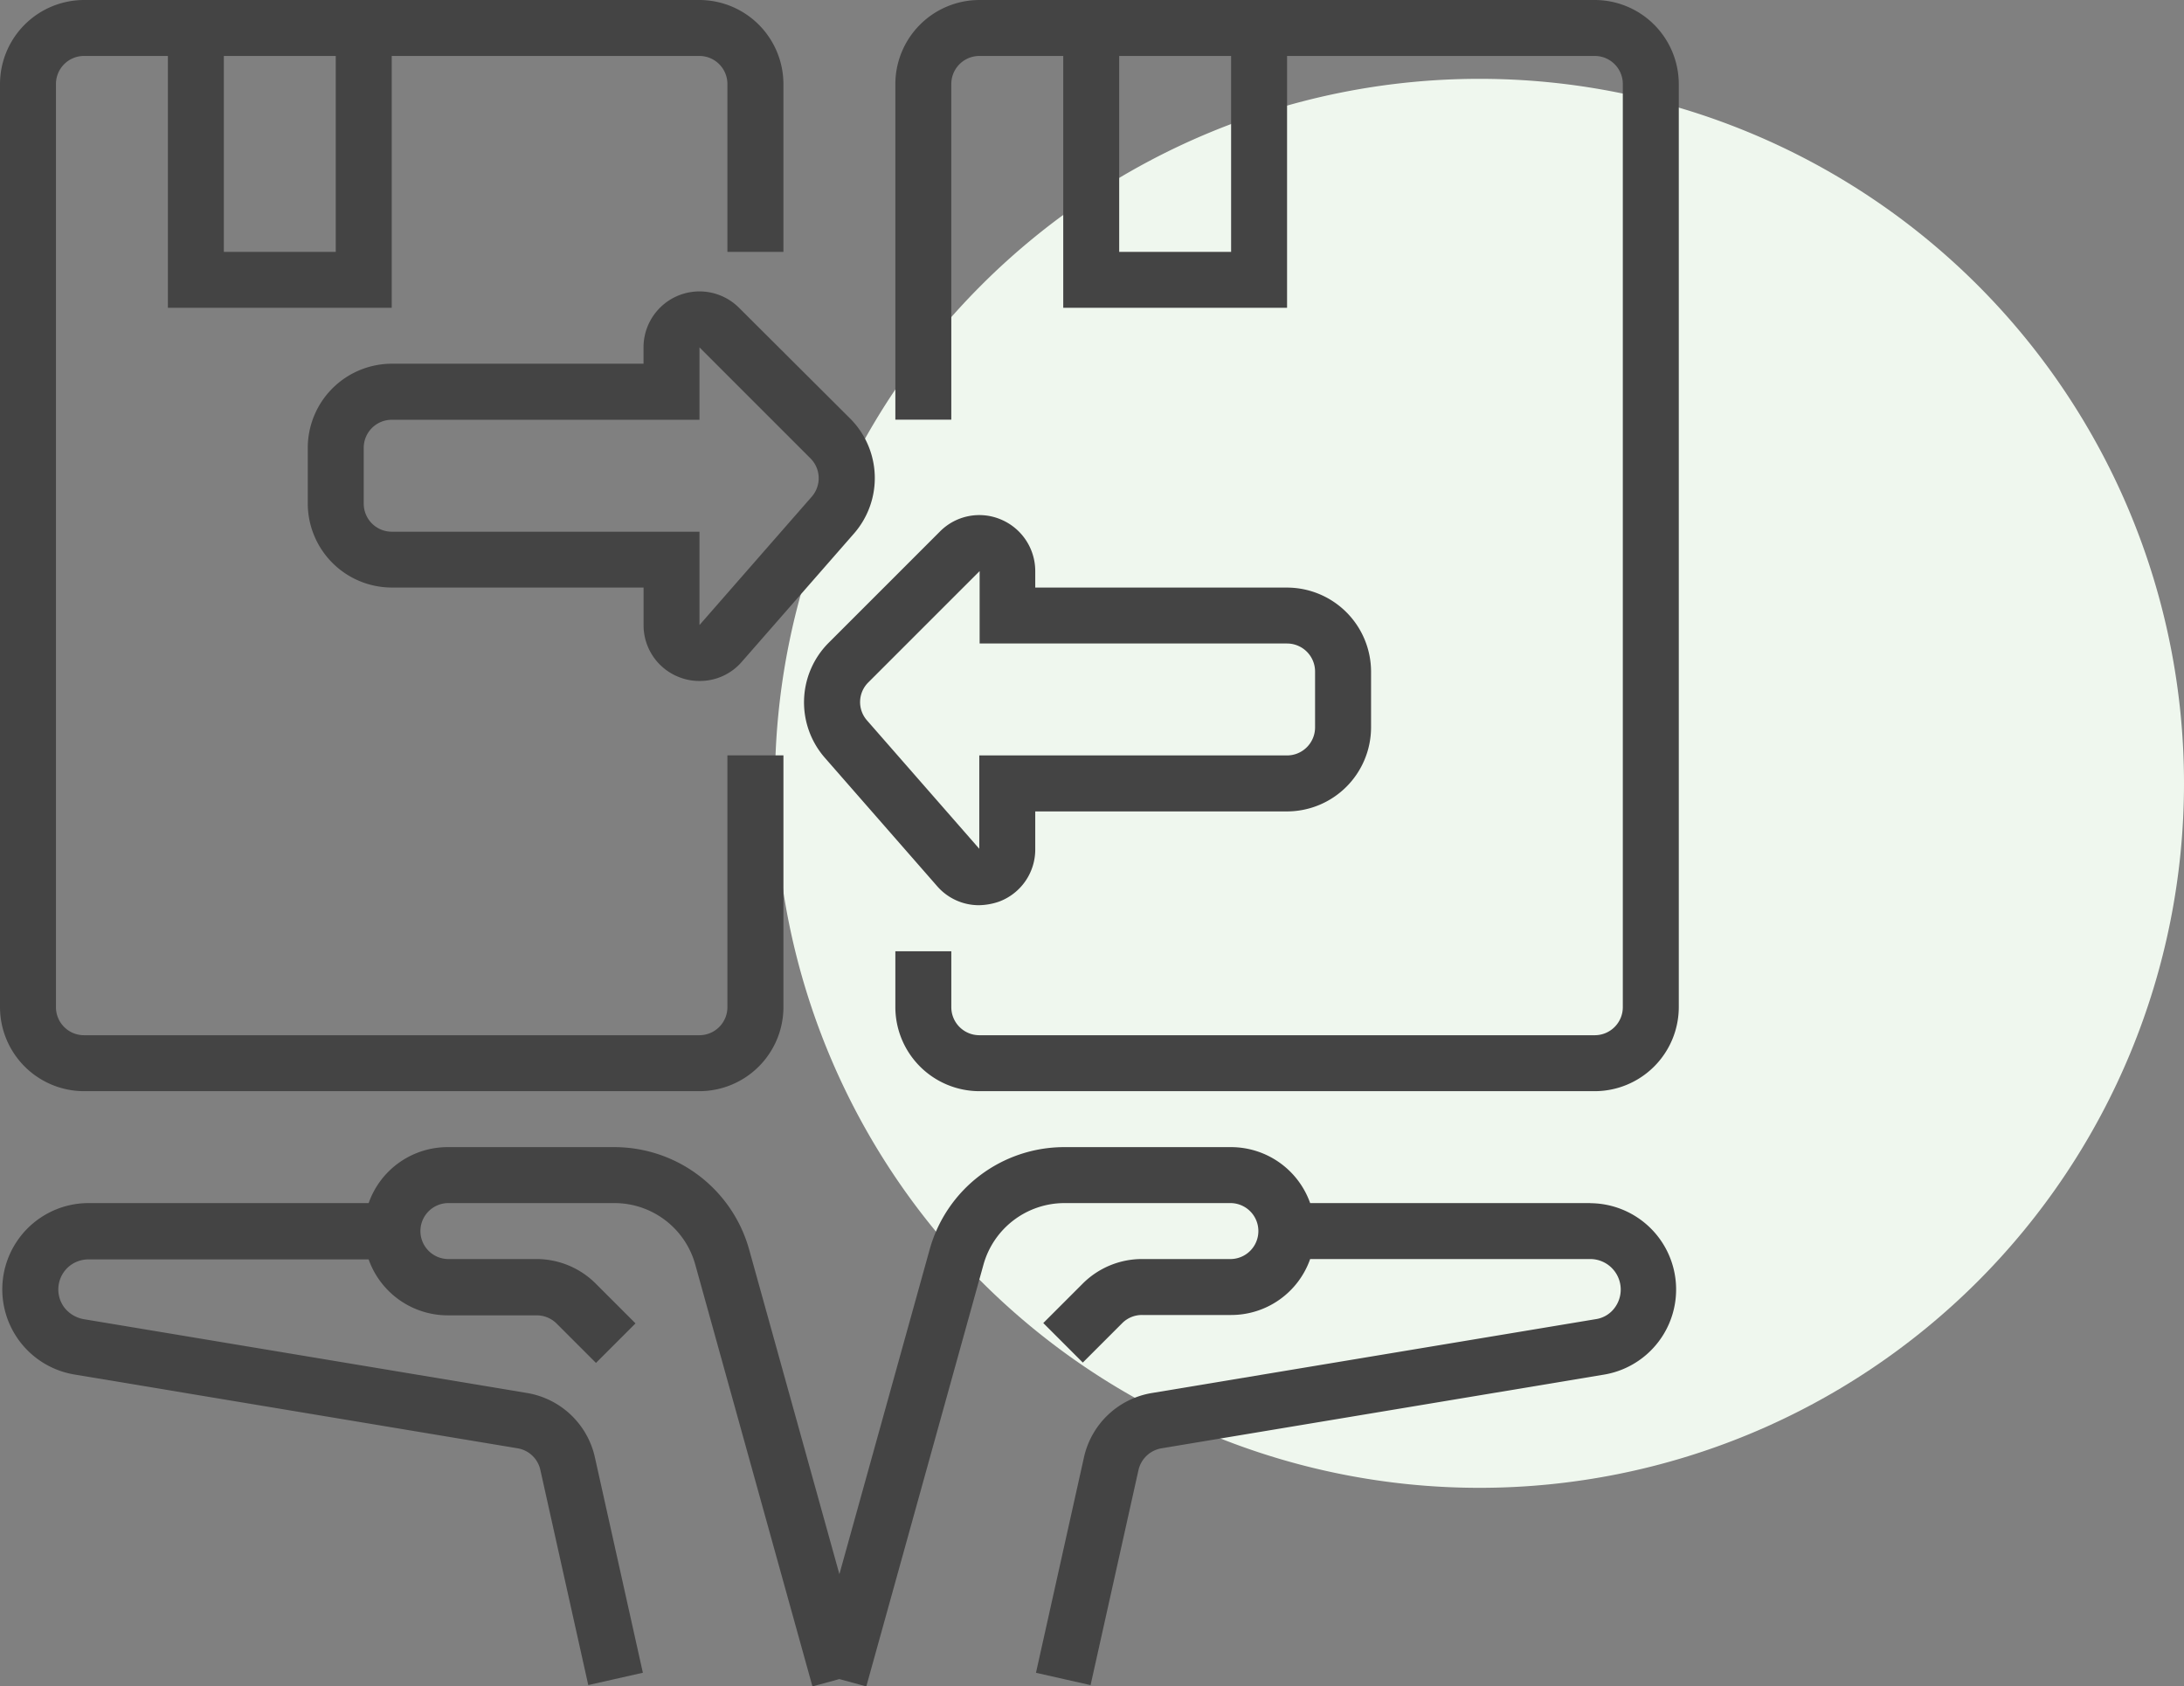
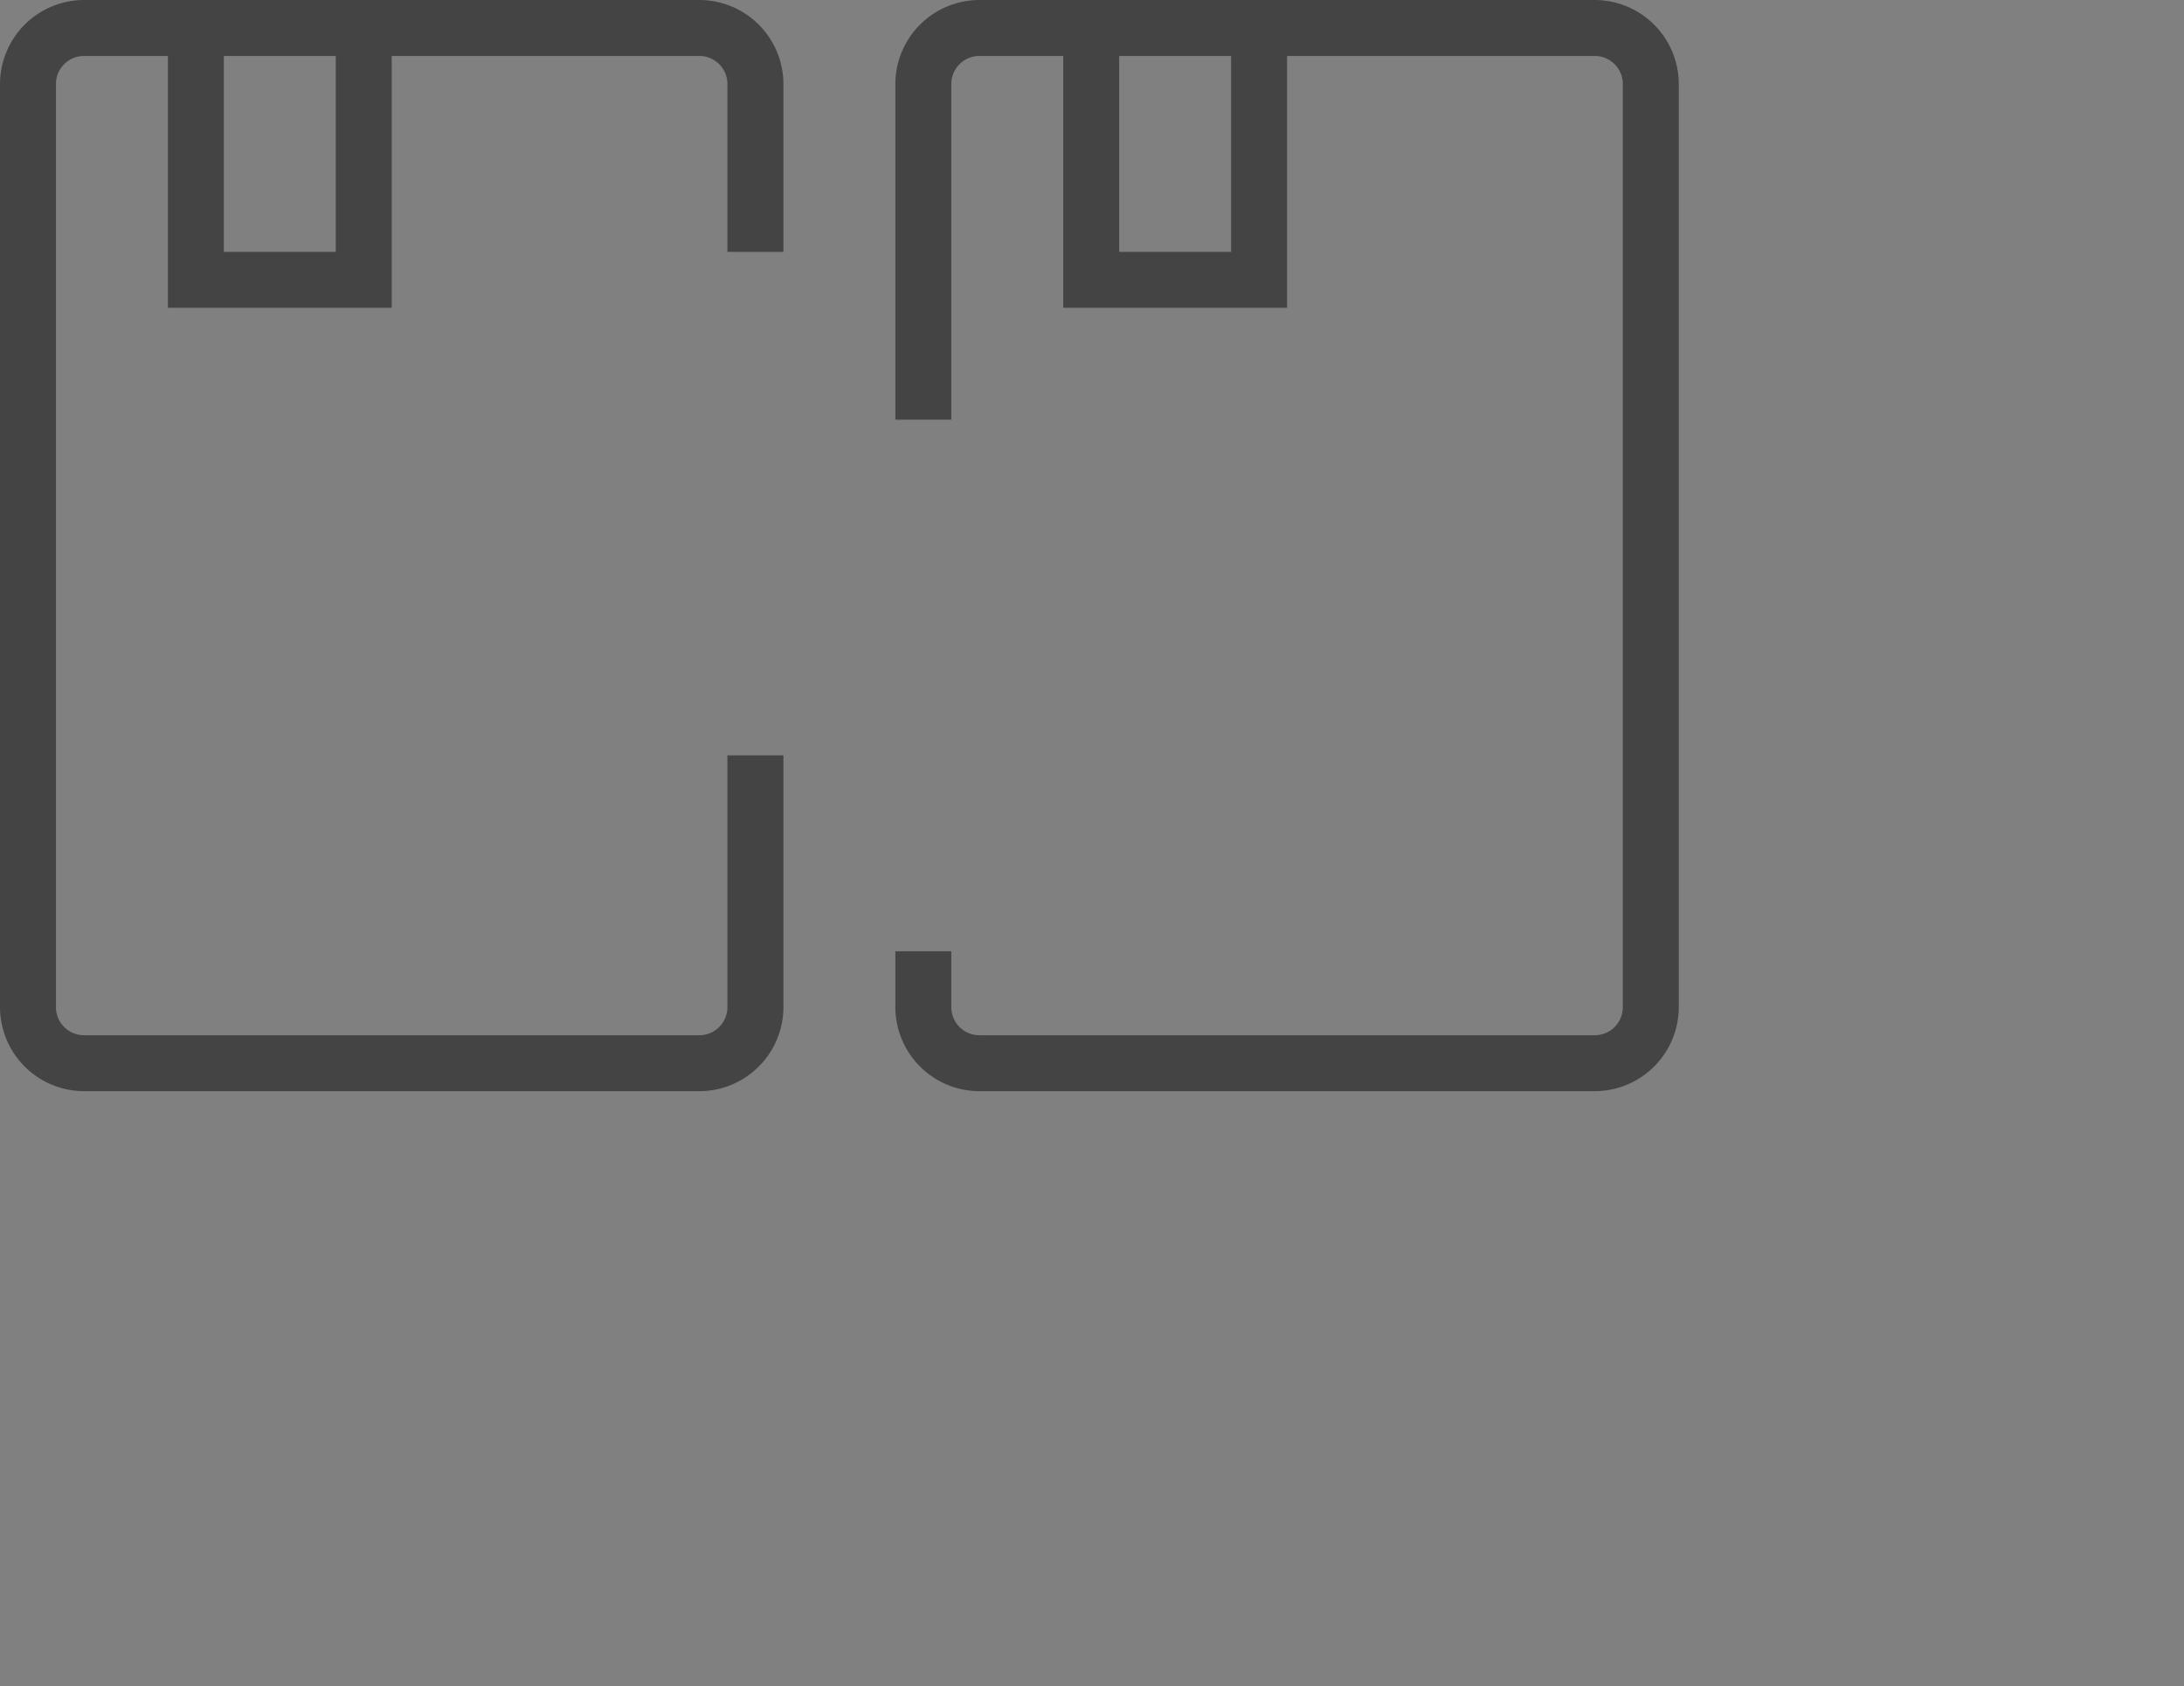
<svg xmlns="http://www.w3.org/2000/svg" width="124" height="95.752" viewBox="0 0 124 95.752">
  <rect x="0" y="0" width="124" height="95.752" fill="#808080" stroke="none" />
  <g id="icon" transform="translate(-451 -1889.524)">
-     <path id="Path_40126" data-name="Path 40126" d="M40,0A40,40,0,1,1,0,40,40,40,0,0,1,40,0Z" transform="translate(495 1894)" fill="#eff7ee" />
    <g id="Group_12244" data-name="Group 12244" transform="translate(-1491 246.524)">
-       <path id="Path_40116" data-name="Path 40116" d="M106.772,347.177H90.867A4.771,4.771,0,0,0,86.379,344H76.907a7.93,7.93,0,0,0-7.645,5.818l-5.123,18.428-5.123-18.428A7.948,7.948,0,0,0,51.37,344H41.9a4.752,4.752,0,0,0-4.488,3.177H21.5a4.9,4.9,0,0,0-.814,9.73L45.87,361.1a1.589,1.589,0,0,1,1.291,1.231l2.72,12.212,3.1-.7-2.72-12.212a4.745,4.745,0,0,0-3.872-3.674l-25.159-4.19a1.784,1.784,0,0,1-1.092-.655,1.711,1.711,0,0,1,.338-2.4,1.737,1.737,0,0,1,1.033-.338H37.411a4.771,4.771,0,0,0,4.488,3.177h5.044a1.608,1.608,0,0,1,1.132.457l2.244,2.244,2.244-2.244L50.3,351.744a4.762,4.762,0,0,0-3.376-1.39H41.9a1.589,1.589,0,0,1,0-3.177H51.37a4.761,4.761,0,0,1,4.587,3.495l6.652,23.948,1.529-.417,1.529.417,6.652-23.948a4.778,4.778,0,0,1,4.587-3.495h9.472a1.589,1.589,0,0,1,0,3.177H81.335a4.762,4.762,0,0,0-3.376,1.39l-2.244,2.244,2.244,2.244,2.244-2.244a1.574,1.574,0,0,1,1.132-.457h5.044a4.752,4.752,0,0,0,4.488-3.177h15.906a1.733,1.733,0,0,1,1.39,2.76,1.622,1.622,0,0,1-1.092.655l-25.179,4.19a4.745,4.745,0,0,0-3.872,3.674L75.3,373.846l3.1.7,2.72-12.212a1.615,1.615,0,0,1,1.291-1.231l25.159-4.19a4.9,4.9,0,0,0-.794-9.73Z" transform="translate(1925.519 1364.132)" fill="#444" />
      <path id="Path_40117" data-name="Path 40117" d="M311.715,16H276.766A4.78,4.78,0,0,0,272,20.766V39.829h3.177V20.766a1.593,1.593,0,0,1,1.589-1.589h4.766v14.3H294.24v-14.3h17.474a1.593,1.593,0,0,1,1.589,1.589V73.189a1.593,1.593,0,0,1-1.589,1.589H276.766a1.593,1.593,0,0,1-1.589-1.589V70.012H272v3.177a4.78,4.78,0,0,0,4.766,4.766h34.949a4.78,4.78,0,0,0,4.766-4.766V20.766A4.78,4.78,0,0,0,311.715,16ZM291.063,30.3h-6.354V19.177h6.354Z" transform="translate(1720.835 1627)" fill="#444" />
      <path id="Path_40118" data-name="Path 40118" d="M20.766,77.955H55.715a4.78,4.78,0,0,0,4.766-4.766v-14.3H57.3v14.3a1.593,1.593,0,0,1-1.589,1.589H20.766a1.593,1.593,0,0,1-1.589-1.589V20.766a1.593,1.593,0,0,1,1.589-1.589h4.766v14.3H38.24v-14.3H55.715A1.593,1.593,0,0,1,57.3,20.766V30.3H60.48V20.766A4.78,4.78,0,0,0,55.715,16H20.766A4.78,4.78,0,0,0,16,20.766V73.189A4.78,4.78,0,0,0,20.766,77.955Zm7.943-58.778h6.354V30.3H28.709Z" transform="translate(1926 1627)" fill="#444" />
-       <path id="Path_40119" data-name="Path 40119" d="M128.484,100.273a3.177,3.177,0,0,0-5.421,2.244v.933h-14.3A4.78,4.78,0,0,0,104,108.216v3.177a4.78,4.78,0,0,0,4.766,4.766h14.3v2.125a3.156,3.156,0,0,0,2.065,2.979,3.088,3.088,0,0,0,1.132.2,3.14,3.14,0,0,0,2.383-1.092l6.374-7.288a4.784,4.784,0,0,0-.218-6.513l-6.315-6.295ZM132.614,111l-6.374,7.288v-5.3H108.766a1.593,1.593,0,0,1-1.589-1.589v-3.177a1.593,1.593,0,0,1,1.589-1.589H126.24v-4.11l6.315,6.315A1.592,1.592,0,0,1,132.614,111Z" transform="translate(1855.474 1560.201)" fill="#444" />
-       <path id="Path_40120" data-name="Path 40120" d="M257.049,163.517a3.144,3.144,0,0,0-3.455.7l-6.315,6.315a4.783,4.783,0,0,0-.218,6.513l6.374,7.288a3.14,3.14,0,0,0,2.383,1.092,3.667,3.667,0,0,0,1.132-.2,3.156,3.156,0,0,0,2.065-2.979V180.1h14.3a4.78,4.78,0,0,0,4.766-4.766v-3.177a4.78,4.78,0,0,0-4.766-4.766h-14.3v-.933A3.179,3.179,0,0,0,257.049,163.517Zm-1.191,2.939Zm17.455,4.11a1.593,1.593,0,0,1,1.589,1.589v3.177a1.593,1.593,0,0,1-1.589,1.589H255.837v5.3l-6.374-7.288a1.573,1.573,0,0,1,.079-2.164l6.315-6.315v4.11Z" transform="translate(1741.763 1508.971)" fill="#444" />
    </g>
  </g>
</svg>